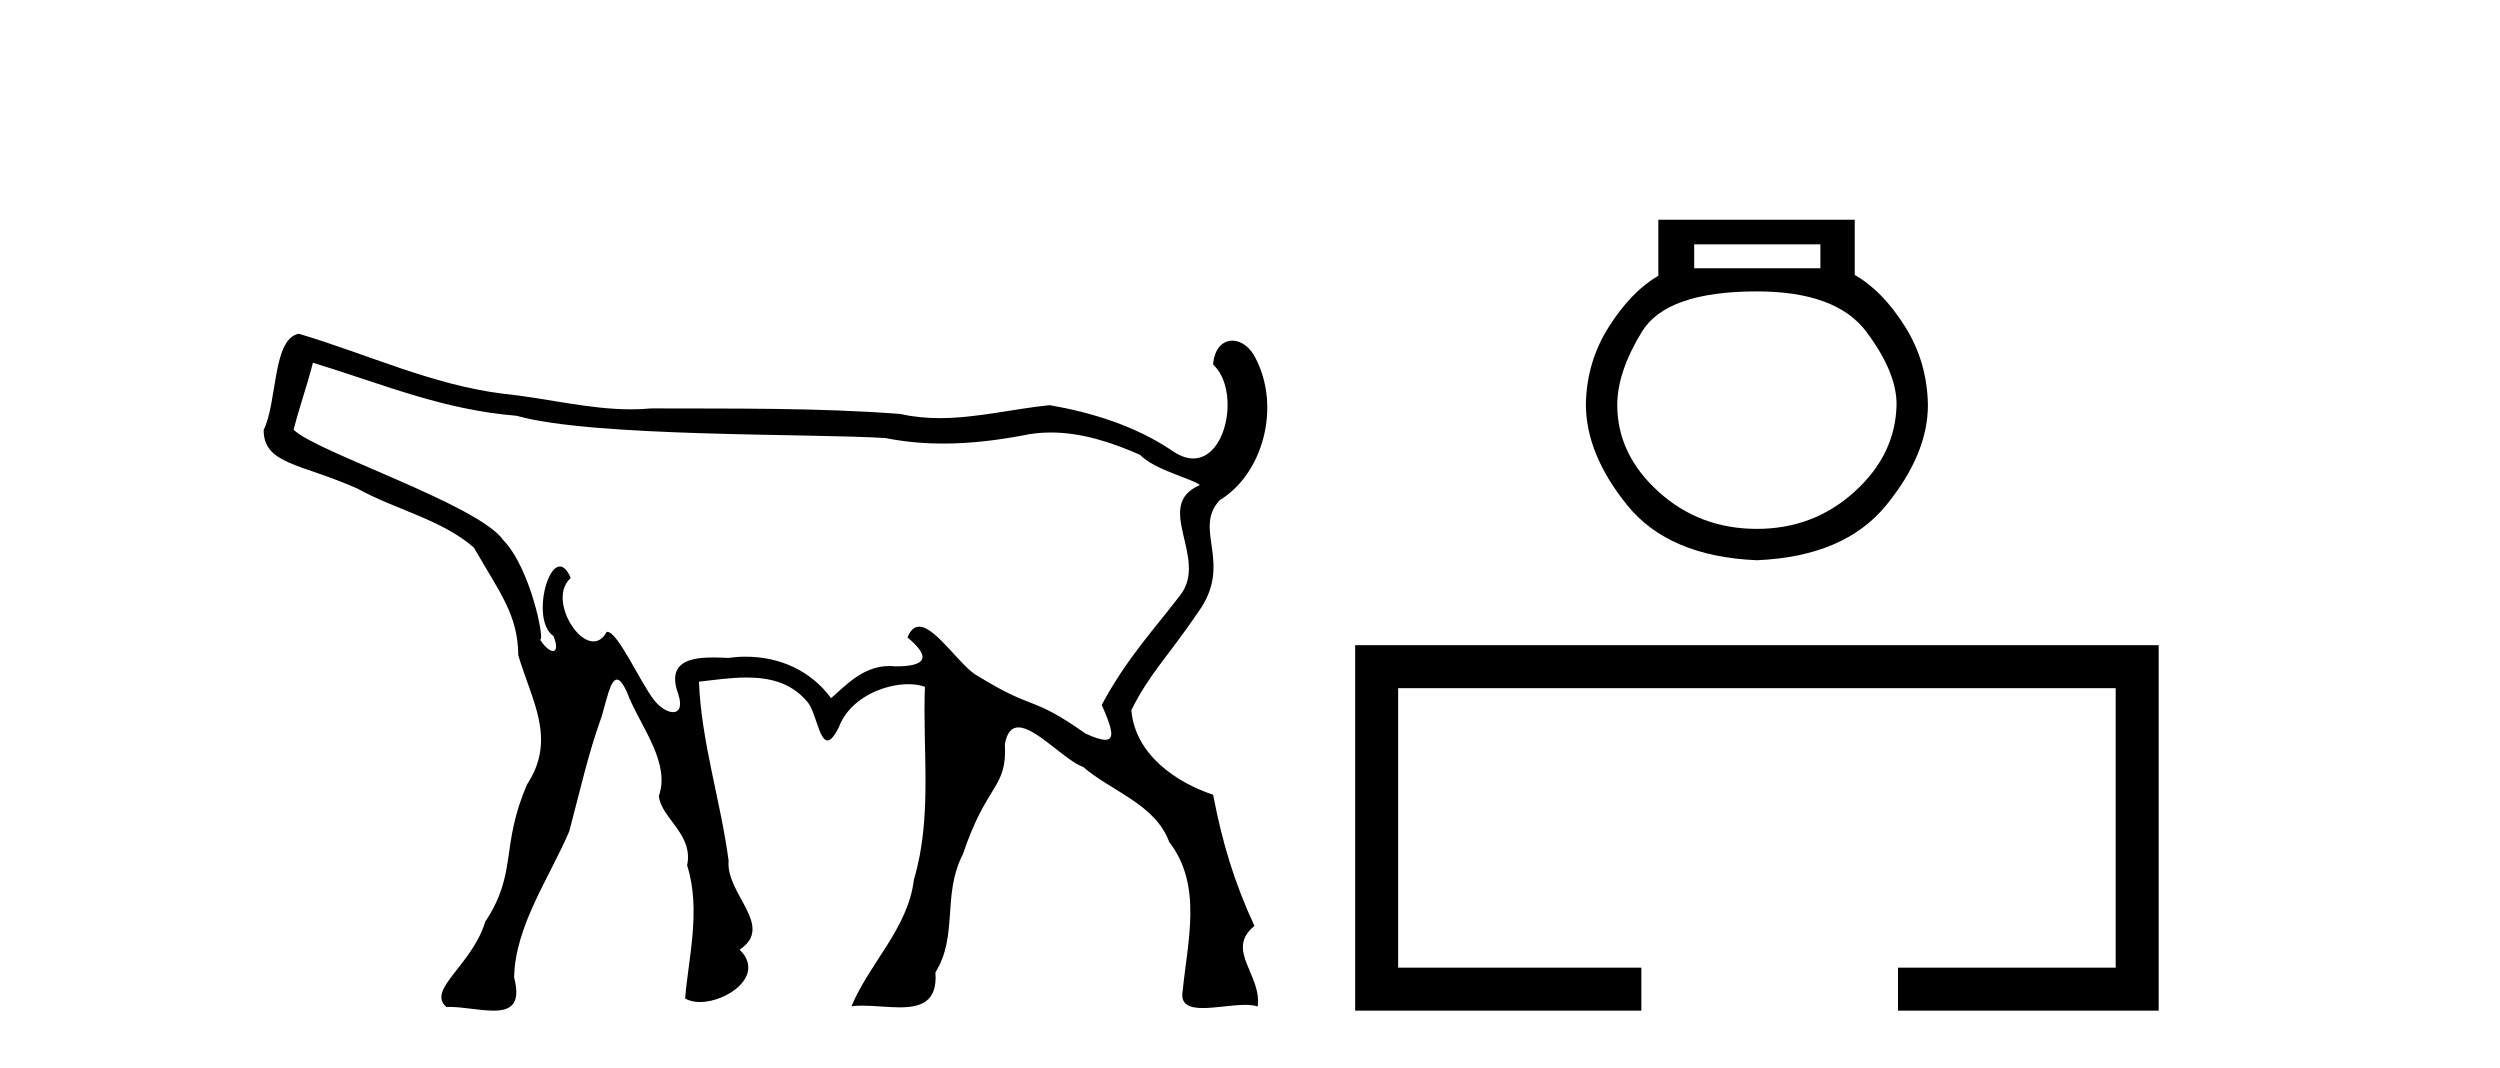
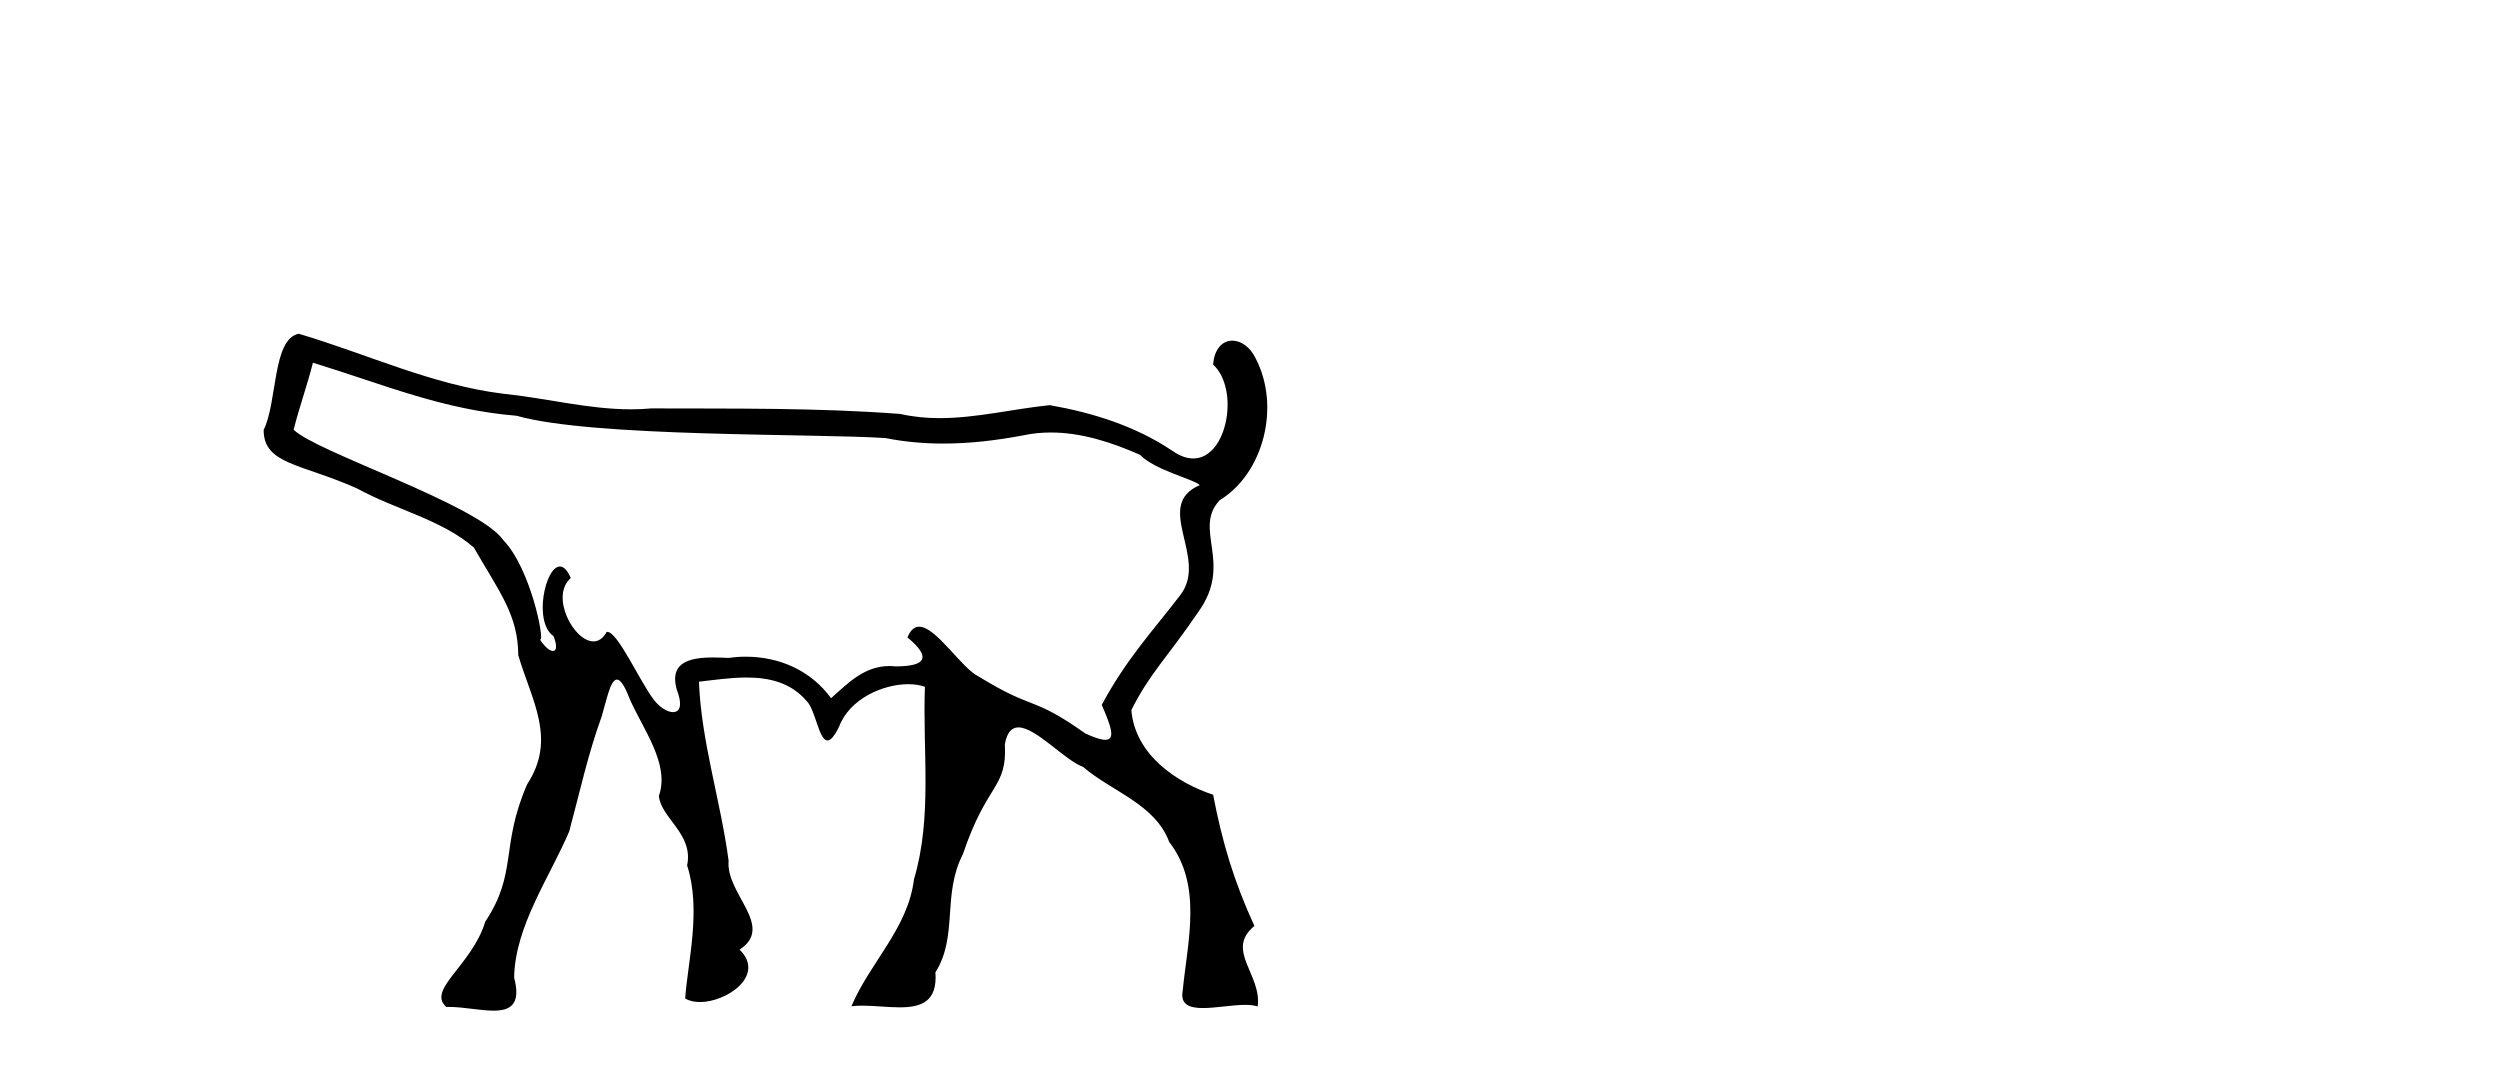
<svg xmlns="http://www.w3.org/2000/svg" width="96.0" height="41.0">
  <path d="M 12.016 13.928 C 14.732 14.76 16.978 15.731 19.84 15.966 C 22.753 16.797 31.296 16.641 34.003 16.822 C 34.744 16.969 35.484 17.033 36.223 17.033 C 37.239 17.033 38.254 16.912 39.265 16.723 C 39.629 16.643 39.992 16.608 40.353 16.608 C 41.539 16.608 42.7 16.991 43.777 17.465 C 44.348 18.059 45.837 18.398 46.074 18.627 C 44.255 19.408 46.421 21.421 45.328 22.845 C 44.301 24.191 43.269 25.276 42.307 27.067 C 42.664 27.89 42.85 28.408 42.441 28.408 C 42.283 28.408 42.036 28.331 41.677 28.165 C 39.579 26.681 39.765 27.322 37.583 25.979 C 36.914 25.654 35.949 24.065 35.297 24.065 C 35.12 24.065 34.965 24.184 34.847 24.477 C 35.771 25.245 35.562 25.589 34.39 25.589 C 34.389 25.589 34.387 25.589 34.386 25.589 C 34.304 25.58 34.225 25.576 34.149 25.576 C 33.176 25.576 32.527 26.267 31.914 26.81 C 31.127 25.737 29.919 25.217 28.634 25.217 C 28.412 25.217 28.189 25.233 27.964 25.264 C 27.778 25.255 27.582 25.247 27.388 25.247 C 26.462 25.247 25.59 25.434 26.053 26.676 C 26.199 27.146 26.069 27.346 25.844 27.346 C 25.629 27.346 25.327 27.162 25.096 26.857 C 24.561 26.145 23.719 24.264 23.322 24.264 C 23.313 24.264 23.304 24.265 23.295 24.267 C 23.156 24.523 22.977 24.63 22.789 24.63 C 22.032 24.63 21.115 22.9 21.917 22.197 C 21.784 21.882 21.639 21.753 21.5 21.753 C 20.937 21.753 20.473 23.889 21.255 24.426 C 21.409 24.814 21.366 24.998 21.234 24.998 C 21.111 24.998 20.911 24.839 20.722 24.538 L 20.722 24.538 C 20.734 24.552 20.744 24.559 20.752 24.559 C 20.912 24.559 20.373 21.823 19.329 20.744 C 18.386 19.375 12.086 17.341 11.276 16.499 C 11.491 15.642 11.801 14.785 12.016 13.928 ZM 11.472 12.816 C 10.457 13.016 10.658 15.433 10.124 16.509 C 10.123 17.838 11.561 17.795 13.723 18.761 C 15.174 19.565 16.965 19.953 18.195 21.025 C 19.199 22.767 19.89 23.612 19.902 25.164 C 20.422 26.917 21.381 28.376 20.243 30.115 C 19.203 32.51 19.885 33.505 18.635 35.39 C 18.123 37.076 16.375 38 17.139 38.668 C 17.173 38.666 17.207 38.666 17.243 38.666 C 17.795 38.666 18.442 38.809 18.95 38.809 C 19.594 38.809 20.015 38.579 19.743 37.538 C 19.773 35.567 21.116 33.676 21.859 31.923 C 22.252 30.462 22.581 28.946 23.106 27.508 C 23.291 26.892 23.437 26.096 23.69 26.096 C 23.817 26.096 23.971 26.295 24.171 26.816 C 24.66 27.964 25.741 29.332 25.3 30.565 C 25.384 31.422 26.64 32.027 26.385 33.232 C 26.935 34.93 26.417 36.89 26.31 38.341 C 26.466 38.436 26.663 38.478 26.877 38.478 C 27.933 38.478 29.402 37.442 28.401 36.467 C 29.768 35.566 27.861 34.323 27.979 33.055 C 27.675 30.757 26.926 28.472 26.84 26.177 C 27.417 26.112 28.049 26.017 28.667 26.017 C 29.532 26.017 30.368 26.204 30.982 26.928 C 31.317 27.267 31.445 28.433 31.775 28.433 C 31.893 28.433 32.035 28.286 32.221 27.904 C 32.62 26.84 33.898 26.273 34.877 26.273 C 35.113 26.273 35.332 26.306 35.517 26.373 C 35.423 28.841 35.811 31.369 35.096 33.769 C 34.871 35.642 33.403 36.962 32.695 38.64 C 32.827 38.623 32.966 38.617 33.11 38.617 C 33.574 38.617 34.087 38.682 34.546 38.682 C 35.359 38.682 36.005 38.477 35.92 37.339 C 36.802 35.932 36.168 34.364 36.976 32.8 C 37.901 30.043 38.682 30.285 38.587 28.574 C 38.671 28.107 38.859 27.932 39.109 27.932 C 39.78 27.932 40.892 29.198 41.593 29.451 C 42.706 30.405 44.357 30.876 44.898 32.332 C 46.186 33.998 45.602 36.138 45.415 38.049 C 45.316 38.578 45.678 38.709 46.19 38.709 C 46.685 38.709 47.32 38.587 47.814 38.587 C 47.998 38.587 48.163 38.604 48.294 38.65 C 48.467 37.433 47.031 36.482 48.17 35.556 C 47.391 33.864 46.938 32.366 46.584 30.518 C 45.17 30.05 43.585 28.975 43.444 27.269 C 44.153 25.847 44.788 25.302 46.026 23.483 C 47.364 21.609 45.792 20.327 46.836 19.208 C 48.5 18.198 49.194 15.63 48.213 13.753 C 47.998 13.312 47.645 13.081 47.322 13.081 C 46.957 13.081 46.63 13.377 46.584 13.999 C 47.608 14.945 47.137 17.605 45.821 17.605 C 45.577 17.605 45.304 17.514 45.006 17.303 C 43.6 16.36 41.959 15.847 40.309 15.558 C 38.905 15.701 37.496 16.056 36.082 16.056 C 35.58 16.056 35.077 16.011 34.574 15.896 C 31.394 15.654 28.196 15.695 25.008 15.683 C 24.75 15.707 24.492 15.718 24.235 15.718 C 22.591 15.718 20.967 15.286 19.33 15.12 C 16.603 14.786 14.09 13.59 11.472 12.816 Z" style="fill:#000000;stroke:none" />
-   <path d="M 69.903 9.383 L 69.903 10.301 L 65.057 10.301 L 65.057 9.383 ZM 67.465 11.19 Q 70.505 11.19 71.667 12.738 Q 72.828 14.287 72.828 15.52 Q 72.799 17.441 71.222 18.875 Q 69.645 20.309 67.465 20.309 Q 65.257 20.309 63.68 18.875 Q 62.103 17.441 62.103 15.549 Q 62.103 14.287 63.049 12.738 Q 63.995 11.19 67.465 11.19 ZM 63.68 8.437 L 63.68 10.588 Q 62.648 11.19 61.787 12.538 Q 60.927 13.885 60.898 15.52 Q 60.898 17.441 62.49 19.406 Q 64.082 21.37 67.465 21.513 Q 70.821 21.37 72.426 19.406 Q 74.032 17.441 74.032 15.549 Q 74.004 13.885 73.143 12.523 Q 72.283 11.161 71.222 10.559 L 71.222 8.437 Z" style="fill:#000000;stroke:none" />
-   <path d="M 52.038 24.775 L 52.038 38.809 L 63.028 38.809 L 63.028 37.158 L 53.689 37.158 L 53.689 26.426 L 81.242 26.426 L 81.242 37.158 L 72.883 37.158 L 72.883 38.809 L 82.893 38.809 L 82.893 24.775 Z" style="fill:#000000;stroke:none" />
</svg>